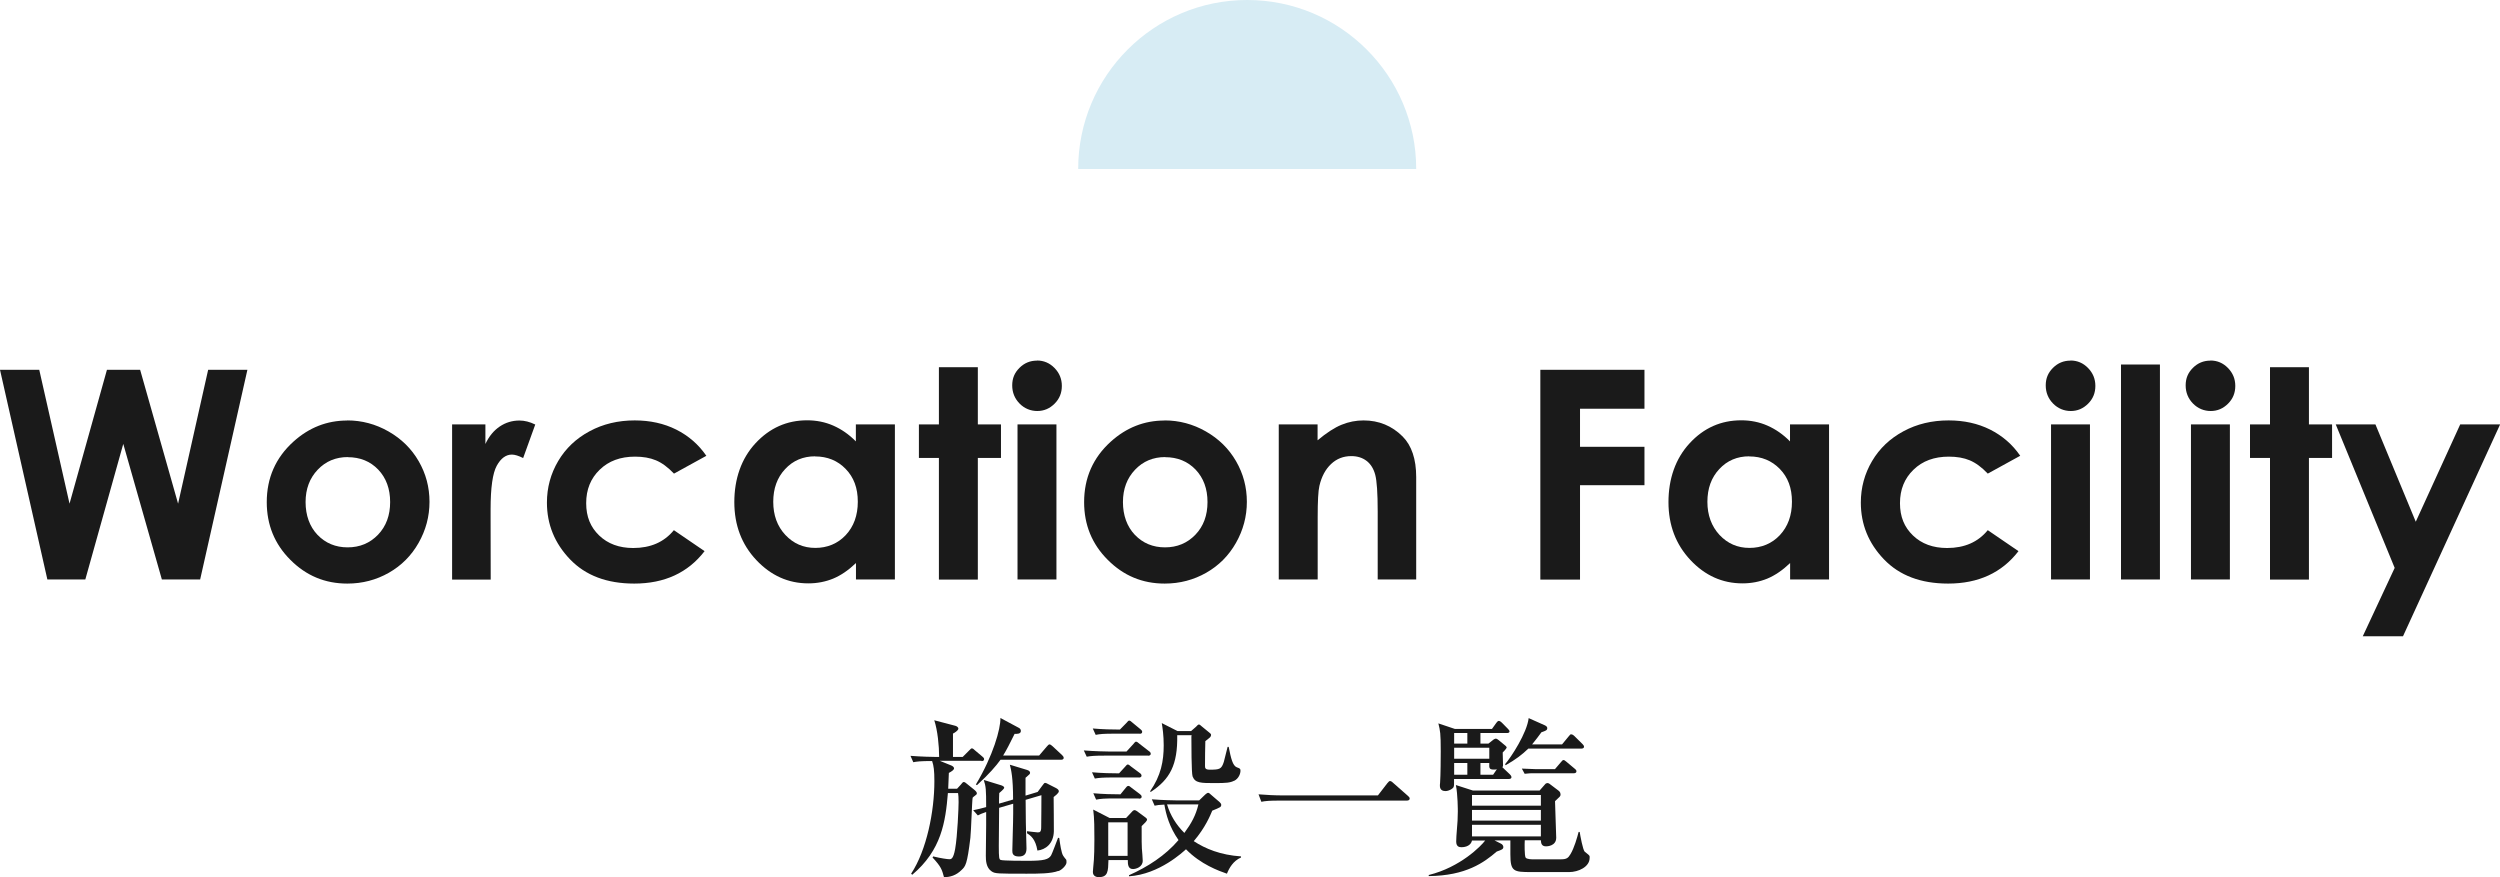
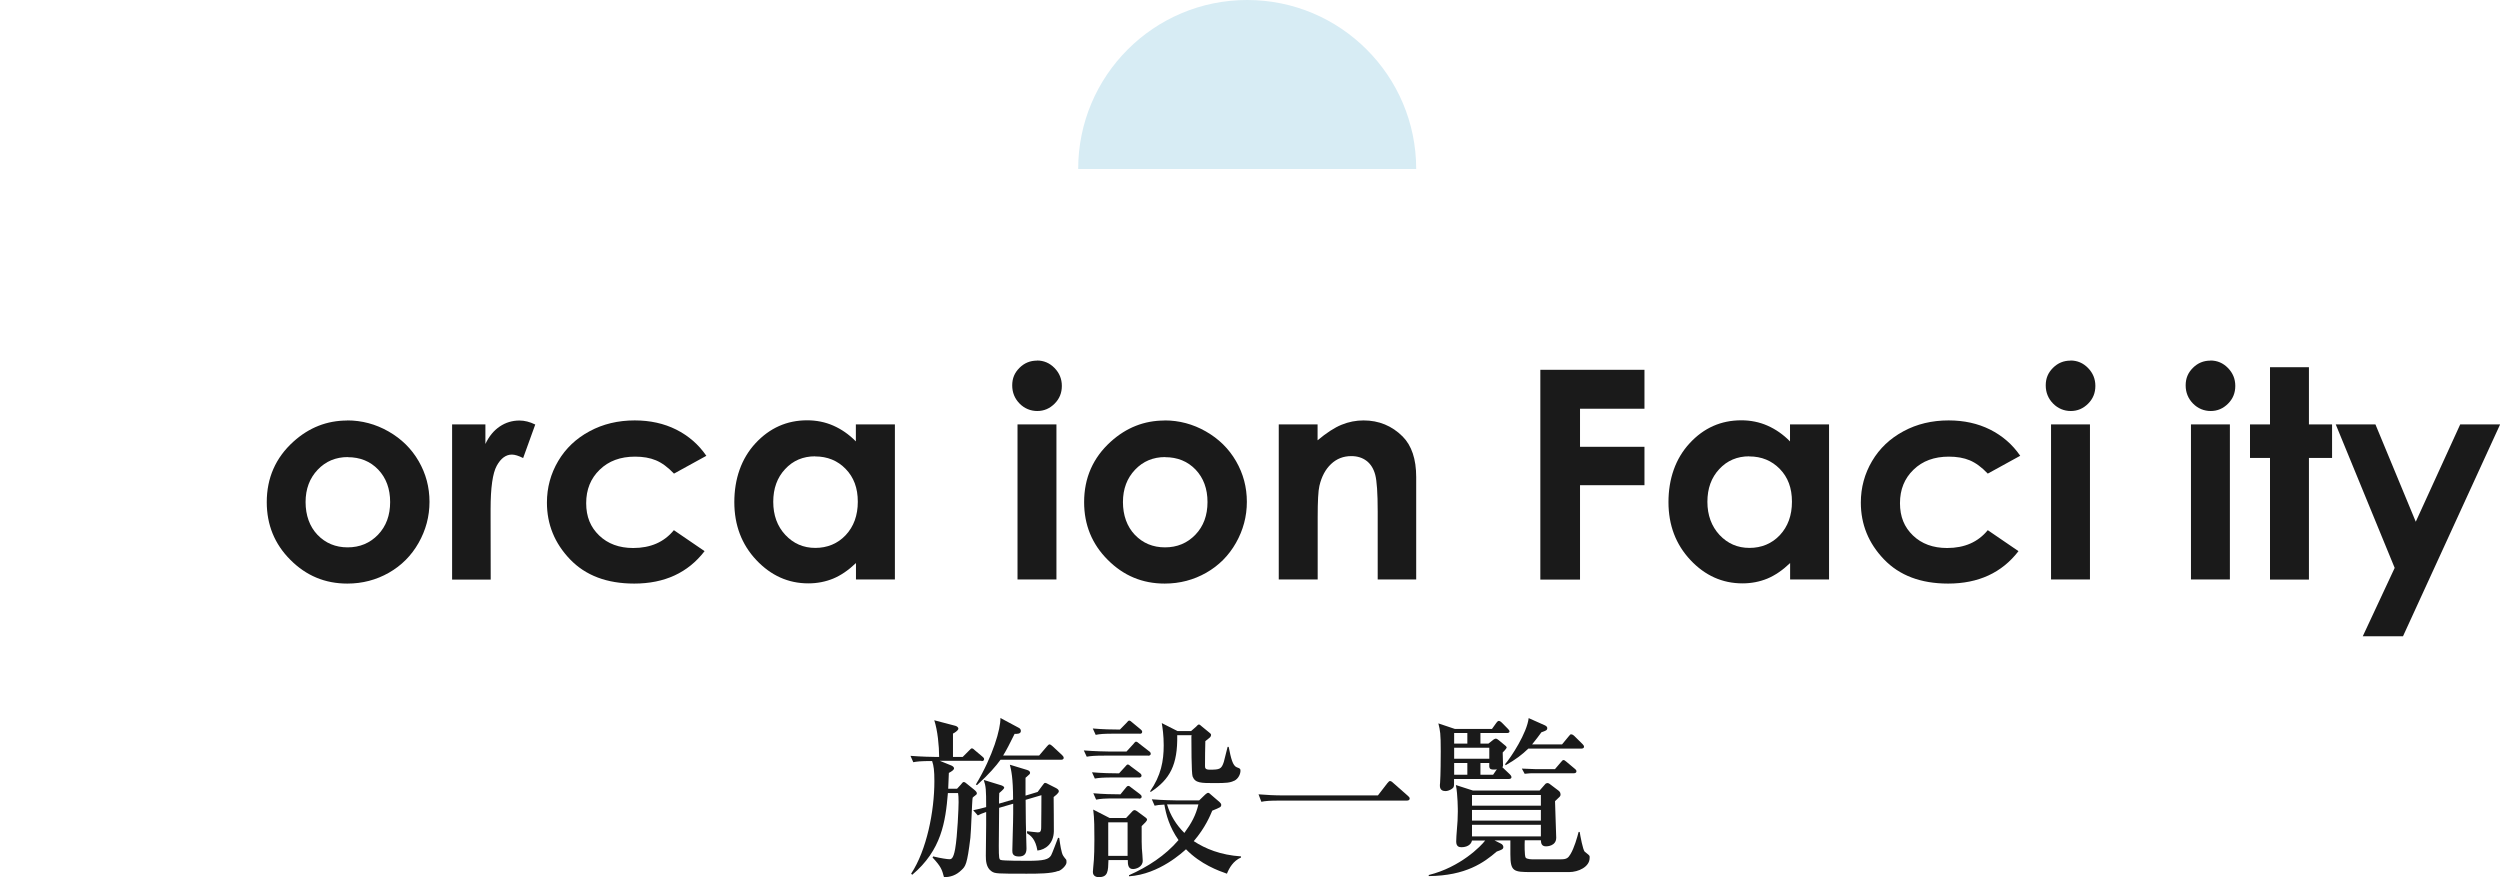
<svg xmlns="http://www.w3.org/2000/svg" id="_レイヤー_2" viewBox="0 0 231.2 81.12">
  <defs>
    <style>.cls-1{fill:#d7ecf4;}.cls-2{fill:#1a1a1a;}</style>
  </defs>
  <g id="_レイヤー_1-2">
    <g>
      <g>
        <path class="cls-2" d="M90.77,70.36h-3.86l1.06,.43c.13,.05,.26,.16,.26,.26,0,.16-.24,.3-.48,.43-.02,.51-.03,.88-.06,1.46h.82l.35-.38c.11-.13,.18-.24,.26-.24,.11,0,.19,.08,.29,.16l.67,.54c.16,.13,.26,.24,.26,.35,0,.1-.08,.14-.18,.22-.08,.05-.14,.11-.21,.18-.06,.27-.14,3.14-.21,3.71-.3,2.5-.46,2.64-.82,2.98-.5,.5-1.06,.66-1.62,.66-.19-.7-.26-.96-1.06-1.82l.06-.1c.72,.18,1.33,.26,1.49,.26,.18,0,.37-.02,.54-.94,.22-1.25,.32-3.87,.32-4.35s-.02-.61-.05-.83h-.94c-.22,2.66-.59,5.28-3.3,7.56l-.1-.1c1.44-2.18,2.15-5.76,2.15-8.55,0-.99-.06-1.44-.21-1.87-1.09,0-1.44,.05-1.74,.11l-.26-.59c.96,.08,2.1,.1,2.27,.1h.38c0-1.01-.14-2.45-.45-3.39l1.94,.51c.13,.03,.29,.14,.29,.26,0,.18-.4,.42-.5,.46v2.16h.9l.58-.58c.13-.13,.19-.21,.26-.21,.1,0,.16,.06,.29,.18l.69,.58c.1,.08,.16,.14,.16,.24,0,.14-.13,.18-.24,.18Zm7.11,10.18c-.66,.26-1.89,.26-2.93,.26-2.72,0-2.93,0-3.25-.22-.51-.34-.53-1.02-.53-1.44,0-.16,.03-2.4,.03-2.82v-1.23c-.4,.14-.58,.22-.77,.32l-.43-.48c.18-.03,.98-.22,1.2-.29,0-1.62-.02-1.89-.22-2.51l1.63,.5c.14,.05,.26,.13,.26,.21,0,.14-.45,.48-.46,.5-.02,.14-.02,.8-.02,.98l1.3-.38c0-2.05-.18-2.74-.3-3.22l1.58,.48c.21,.06,.29,.16,.29,.27s-.05,.14-.42,.46v1.65l1.12-.34,.43-.58c.14-.19,.19-.26,.26-.26s.21,.06,.26,.1l.75,.38c.14,.08,.26,.16,.26,.3,0,.18-.42,.48-.48,.53,0,.45,.03,2.85,.02,3.17-.03,1.15-.77,1.7-1.52,1.78-.18-1.09-.64-1.39-.96-1.6v-.19c.18,.02,.86,.11,.99,.11,.19,0,.32-.03,.32-.48s.03-2.55,.02-2.96l-1.46,.43c.02,.7,0,1.49,.02,2.11,0,.37,.06,2.05,.06,2.39,0,.5-.22,.74-.7,.74-.59,0-.61-.32-.61-.54,0-.51,.08-2.56,.08-3.46v-.88l-1.3,.38c-.02,1.52-.03,3.07-.03,3.52,0,1.12,.03,1.25,.18,1.3,.21,.08,2.18,.08,2.48,.08,1.54,0,1.95-.13,2.18-.51,.1-.18,.54-1.36,.64-1.62l.11,.02c.08,.56,.19,1.39,.37,1.65,.03,.06,.22,.3,.27,.35,.03,.05,.03,.19,.03,.26,0,.24-.38,.66-.74,.8Zm.27-10.28h-5.62c-.4,.56-1.09,1.36-2.18,2.35l-.1-.06c1.6-2.67,2.29-5.15,2.27-6.15l1.7,.91c.1,.05,.19,.14,.19,.29,0,.29-.38,.27-.58,.27-.46,.93-.75,1.5-1.06,2h3.33l.7-.82c.1-.11,.18-.21,.26-.21,.1,0,.22,.13,.29,.18l.86,.8c.06,.06,.16,.16,.16,.26,0,.16-.14,.18-.24,.18Z" />
        <path class="cls-2" d="M106.18,69.88h-3.95c-.99,0-1.33,.03-1.73,.1l-.27-.58c.98,.08,2.11,.1,2.29,.1h1.66l.64-.7c.1-.1,.14-.21,.24-.21,.11,0,.19,.1,.3,.18l.9,.7c.1,.06,.16,.14,.16,.24,0,.14-.14,.18-.24,.18Zm-.86,2.02h-2.34c-.98,0-1.33,.03-1.73,.1l-.26-.58c.88,.08,1.86,.1,2.5,.1l.56-.61c.08-.08,.16-.21,.24-.21,.1,0,.18,.08,.3,.18l.82,.61c.08,.05,.16,.14,.16,.24,0,.14-.14,.18-.26,.18Zm.08-4.05h-2.34c-.99,0-1.33,.03-1.73,.11l-.27-.59c.88,.08,1.84,.1,2.51,.1l.61-.62c.08-.08,.16-.21,.24-.21,.11,0,.18,.08,.3,.18l.75,.62c.08,.06,.16,.14,.16,.24,0,.16-.13,.18-.24,.18Zm.18,8.55c0,1.46,0,1.63,.02,2.06,.02,.18,.08,.98,.08,1.14,0,.58-.62,.77-.9,.77-.46,0-.48-.43-.48-.83h-1.79c-.03,1.04-.03,1.58-.91,1.58-.13,0-.53-.05-.53-.48,0-.1,.02-.29,.03-.4,.11-.88,.11-2.23,.11-2.63,0-.83,0-1.97-.11-2.74l1.52,.78h1.52l.48-.51c.06-.08,.19-.22,.3-.22s.24,.11,.34,.18l.69,.51c.06,.05,.13,.11,.13,.18,0,.13-.18,.3-.5,.61Zm-.26-2.56h-2.22c-.98,0-1.33,.03-1.73,.11l-.26-.59c.88,.08,1.84,.1,2.51,.1l.48-.59c.08-.1,.14-.19,.26-.19,.08,0,.16,.08,.29,.18l.77,.58c.08,.06,.16,.14,.16,.24,0,.16-.14,.18-.26,.18Zm-1.04,2.21h-1.79v3.1h1.79v-3.1Zm9.19,4.75c-.75-.26-2.43-.86-3.79-2.26-.24,.21-2.45,2.32-5.27,2.5v-.1c1.73-.77,3.35-1.81,4.58-3.25-.85-1.22-1.15-2.35-1.31-3.28-.45,.02-.7,.05-.9,.1l-.26-.59c.98,.08,2.1,.1,2.27,.1h2.11l.56-.54c.08-.06,.18-.16,.27-.16s.19,.11,.27,.18l.78,.67c.08,.08,.16,.16,.16,.26,0,.21-.1,.24-.83,.54-.18,.43-.64,1.57-1.71,2.82,1.07,.7,2.46,1.28,4.37,1.41v.1c-.72,.32-1.09,.96-1.31,1.52Zm.67-8.6c-.38,.19-.74,.22-1.79,.22-1.31,0-1.82,0-2.06-.62-.11-.3-.11-3.15-.11-3.67l.02-.14h-1.33c.05,2.74-.67,4.08-2.45,5.25l-.06-.06c1.01-1.46,1.26-2.79,1.26-4.26,0-.91-.11-1.65-.18-2.05l1.46,.74h1.25l.46-.4c.08-.08,.18-.21,.27-.21,.06,0,.18,.1,.24,.16l.72,.59c.08,.06,.16,.13,.16,.21s-.05,.19-.11,.24c-.1,.08-.3,.26-.42,.34-.02,.46-.03,1.75-.03,2.26,0,.21,0,.38,.43,.38,.94,0,1.09-.05,1.31-.72,.06-.22,.3-1.2,.35-1.39h.1c.21,1.07,.37,1.74,.75,1.89,.3,.11,.34,.13,.34,.32,0,.26-.16,.72-.58,.93Zm-5.63,2.19h-.58c.3,1.02,.85,1.89,1.6,2.64,.66-.9,1.06-1.63,1.3-2.64h-2.32Z" />
        <path class="cls-2" d="M127.43,73.56l.88-1.14c.11-.14,.18-.19,.24-.19,.11,0,.26,.13,.3,.18l1.33,1.17c.1,.1,.19,.16,.19,.27,0,.14-.13,.19-.27,.19h-11.72c-.98,0-1.33,.03-1.73,.11l-.26-.69c.75,.06,1.5,.1,2.27,.1h8.76Z" />
        <path class="cls-2" d="M141.01,77.73c-.02,.26-.03,1.42,.08,1.58,.11,.16,.58,.16,.69,.16h2.55c.54,0,.69-.11,.91-.48,.34-.56,.62-1.54,.75-2.05h.1c.06,.38,.29,1.63,.46,1.82,.06,.06,.4,.3,.43,.37,.05,.08,.03,.16,.03,.21,0,.83-1.04,1.31-1.9,1.31h-3.49c-1.65,0-1.94-.05-1.94-1.65v-1.28h-1.47l.58,.29c.14,.06,.24,.19,.24,.32,0,.21-.16,.26-.61,.42-1.17,1.01-2.85,2.24-6.29,2.27v-.1c2.93-.72,4.85-2.69,5.22-3.19h-1.22c-.14,.62-.88,.62-.98,.62-.21,0-.48-.06-.48-.53,0-.03,0-.21,.02-.5,.11-1.28,.13-1.76,.13-2.27,0-.1,0-1.57-.18-2.45l1.58,.51h6.16l.51-.58c.06-.08,.14-.11,.21-.11,.05,0,.11-.02,.35,.18l.66,.5c.08,.06,.21,.16,.21,.38,0,.16-.06,.19-.51,.61,0,.53,.11,2.9,.11,3.38,0,.78-.85,.8-.94,.8-.43,0-.46-.3-.48-.56h-1.49Zm-4.1-9.94v.98h.74l.48-.38s.13-.08,.19-.08c.1,0,.16,.05,.27,.13l.64,.53s.11,.1,.11,.16c0,.08-.32,.42-.37,.46,0,.16,.03,.98,.03,1.15,0,.11,0,.14-.06,.21,.03,.03,.06,.05,.08,.08l.62,.59s.14,.14,.14,.24c0,.16-.14,.18-.24,.18h-5.07v.4c0,.26,0,.4-.24,.54-.18,.11-.38,.18-.54,.18-.53,0-.53-.37-.53-.56,0-.05,.02-.13,.02-.21,.05-.7,.06-2.32,.06-2.9,0-1.7-.05-1.89-.22-2.59l1.52,.51h3.44l.38-.53c.13-.18,.19-.21,.26-.21,.11,0,.27,.16,.29,.18l.53,.54c.05,.06,.16,.16,.16,.24,0,.16-.16,.16-.26,.16h-2.43Zm-2.43,0v.98h1.22v-.98h-1.22Zm0,1.36v1.02h3.25v-1.02h-3.25Zm0,1.41v1.09h1.22v-1.09h-1.22Zm8.02,3.95v-.99h-6.37v.99h6.37Zm0,1.38v-.99h-6.37v.99h6.37Zm0,1.46v-1.07h-6.37v1.07h6.37Zm-4.07-6.21c-.1,.03-.18,.03-.27,.03-.45,0-.45-.14-.43-.61h-.82v1.09h1.17l.35-.51Zm4.5-4.02c.1,.05,.16,.11,.16,.22,0,.19-.13,.24-.54,.38-.26,.35-.48,.66-.86,1.12h2.77l.61-.74c.14-.18,.16-.19,.24-.19,.13,0,.27,.14,.29,.16l.75,.74c.06,.06,.14,.16,.14,.24,0,.16-.16,.18-.24,.18h-4.91c-.58,.56-1.14,.99-2.1,1.54l-.05-.1c.56-.64,2.03-2.9,2.18-4.26l1.57,.7Zm.88,4l.53-.62c.16-.19,.18-.21,.26-.21,.05,0,.11,.02,.29,.18l.74,.62c.08,.06,.16,.13,.16,.24,0,.14-.13,.18-.24,.18h-3.81c-.08,0-.38,0-.74,.05l-.26-.48c.59,.03,1.17,.05,1.28,.05h1.79Z" />
      </g>
      <g>
-         <path class="cls-2" d="M0,34.2H3.63l2.8,12.38,3.46-12.38h3.07l3.51,12.38,2.78-12.38h3.63l-4.37,19.39h-3.54l-3.57-12.54-3.51,12.54h-3.51L0,34.2Z" />
        <path class="cls-2" d="M32.11,38.88c1.35,0,2.63,.34,3.82,1.02,1.19,.68,2.12,1.59,2.79,2.75s1,2.41,1,3.76-.34,2.62-1.01,3.8c-.67,1.18-1.59,2.1-2.75,2.76s-2.44,1-3.84,1c-2.06,0-3.81-.73-5.27-2.2-1.46-1.46-2.18-3.24-2.18-5.33,0-2.24,.82-4.11,2.47-5.6,1.44-1.3,3.1-1.95,4.97-1.95Zm.06,3.39c-1.12,0-2.05,.39-2.79,1.17-.74,.78-1.12,1.77-1.12,2.99s.37,2.26,1.1,3.03c.74,.77,1.67,1.16,2.79,1.16s2.06-.39,2.81-1.17,1.12-1.79,1.12-3.02-.37-2.23-1.1-3c-.74-.77-1.68-1.15-2.82-1.15Z" />
        <path class="cls-2" d="M41.81,39.25h3.08v1.81c.33-.71,.78-1.25,1.33-1.62s1.16-.55,1.82-.55c.47,0,.95,.12,1.46,.37l-1.12,3.1c-.42-.21-.77-.32-1.04-.32-.55,0-1.02,.34-1.4,1.03-.38,.69-.57,2.03-.57,4.03v.7s.01,5.8,.01,5.8h-3.57v-14.34Z" />
        <path class="cls-2" d="M65.33,42.15l-3,1.65c-.56-.59-1.12-1-1.67-1.23-.55-.23-1.19-.34-1.93-.34-1.35,0-2.44,.4-3.27,1.21-.83,.8-1.25,1.83-1.25,3.09s.4,2.22,1.2,2.99c.8,.77,1.85,1.16,3.15,1.16,1.61,0,2.86-.55,3.76-1.65l2.84,1.94c-1.54,2-3.71,3-6.51,3-2.52,0-4.5-.75-5.93-2.24s-2.14-3.24-2.14-5.25c0-1.39,.35-2.67,1.04-3.84s1.66-2.09,2.91-2.76c1.24-.67,2.63-1,4.17-1,1.42,0,2.7,.28,3.84,.85,1.13,.57,2.06,1.37,2.78,2.42Z" />
        <path class="cls-2" d="M79.16,39.25h3.6v14.34h-3.6v-1.52c-.7,.67-1.41,1.15-2.11,1.44-.71,.29-1.47,.44-2.3,.44-1.85,0-3.45-.72-4.81-2.16-1.35-1.44-2.03-3.22-2.03-5.36s.65-4.03,1.96-5.44,2.9-2.12,4.77-2.12c.86,0,1.67,.16,2.42,.49,.75,.33,1.45,.81,2.09,1.46v-1.58Zm-3.78,2.95c-1.11,0-2.04,.39-2.77,1.18-.74,.79-1.1,1.8-1.1,3.03s.37,2.26,1.12,3.06c.75,.8,1.67,1.2,2.77,1.2s2.07-.39,2.81-1.18c.74-.79,1.12-1.82,1.12-3.09s-.37-2.26-1.12-3.03c-.74-.77-1.69-1.16-2.83-1.16Z" />
-         <path class="cls-2" d="M86.83,33.96h3.6v5.29h2.14v3.1h-2.14v11.25h-3.6v-11.25h-1.85v-3.1h1.85v-5.29Z" />
        <path class="cls-2" d="M95.9,33.34c.63,0,1.17,.23,1.62,.69,.45,.46,.68,1.01,.68,1.66s-.22,1.19-.67,1.64c-.45,.45-.98,.68-1.6,.68s-1.19-.23-1.64-.69c-.45-.46-.68-1.02-.68-1.68s.22-1.17,.67-1.62c.45-.45,.99-.67,1.62-.67Zm-1.8,5.91h3.6v14.34h-3.6v-14.34Z" />
        <path class="cls-2" d="M107.7,38.88c1.35,0,2.63,.34,3.82,1.02,1.19,.68,2.12,1.59,2.79,2.75s1,2.41,1,3.76-.34,2.62-1.01,3.8c-.67,1.18-1.59,2.1-2.75,2.76s-2.44,1-3.84,1c-2.06,0-3.81-.73-5.27-2.2-1.46-1.46-2.18-3.24-2.18-5.33,0-2.24,.82-4.11,2.47-5.6,1.44-1.3,3.1-1.95,4.97-1.95Zm.06,3.39c-1.12,0-2.05,.39-2.79,1.17-.74,.78-1.12,1.77-1.12,2.99s.37,2.26,1.1,3.03c.74,.77,1.67,1.16,2.79,1.16s2.06-.39,2.81-1.17,1.12-1.79,1.12-3.02-.37-2.23-1.1-3c-.74-.77-1.68-1.15-2.82-1.15Z" />
        <path class="cls-2" d="M118.25,39.25h3.6v1.47c.82-.69,1.56-1.17,2.22-1.44,.66-.27,1.34-.4,2.03-.4,1.42,0,2.63,.5,3.62,1.49,.83,.84,1.25,2.09,1.25,3.74v9.48h-3.56v-6.28c0-1.71-.08-2.85-.23-3.41-.15-.56-.42-.99-.8-1.28-.38-.29-.85-.44-1.41-.44-.73,0-1.35,.24-1.87,.73s-.88,1.16-1.08,2.02c-.11,.45-.16,1.42-.16,2.91v5.75h-3.6v-14.34Z" />
        <path class="cls-2" d="M142.46,34.2h9.62v3.6h-5.96v3.52h5.96v3.55h-5.96v8.73h-3.67v-19.39Z" />
        <path class="cls-2" d="M165.55,39.25h3.6v14.34h-3.6v-1.52c-.7,.67-1.41,1.15-2.11,1.44-.71,.29-1.47,.44-2.3,.44-1.85,0-3.46-.72-4.81-2.16-1.35-1.44-2.03-3.22-2.03-5.36s.65-4.03,1.96-5.44c1.31-1.42,2.9-2.12,4.77-2.12,.86,0,1.67,.16,2.42,.49,.75,.33,1.45,.81,2.09,1.46v-1.58Zm-3.78,2.95c-1.11,0-2.04,.39-2.77,1.18-.74,.79-1.1,1.8-1.1,3.03s.38,2.26,1.12,3.06c.75,.8,1.67,1.2,2.77,1.2s2.07-.39,2.81-1.18c.74-.79,1.12-1.82,1.12-3.09s-.37-2.26-1.12-3.03-1.69-1.16-2.83-1.16Z" />
        <path class="cls-2" d="M186.83,42.15l-3,1.65c-.56-.59-1.12-1-1.67-1.23s-1.19-.34-1.93-.34c-1.35,0-2.44,.4-3.27,1.21-.83,.8-1.25,1.83-1.25,3.09s.4,2.22,1.2,2.99c.8,.77,1.85,1.16,3.16,1.16,1.61,0,2.86-.55,3.76-1.65l2.84,1.94c-1.54,2-3.71,3-6.51,3-2.52,0-4.5-.75-5.93-2.24-1.43-1.49-2.14-3.24-2.14-5.25,0-1.39,.35-2.67,1.04-3.84s1.66-2.09,2.91-2.76c1.24-.67,2.63-1,4.17-1,1.42,0,2.7,.28,3.84,.85,1.13,.57,2.06,1.37,2.78,2.42Z" />
        <path class="cls-2" d="M191.48,33.34c.63,0,1.17,.23,1.62,.69s.68,1.01,.68,1.66-.22,1.19-.67,1.64c-.45,.45-.98,.68-1.6,.68s-1.19-.23-1.64-.69c-.45-.46-.68-1.02-.68-1.68s.22-1.17,.67-1.62c.45-.45,.99-.67,1.62-.67Zm-1.8,5.91h3.6v14.34h-3.6v-14.34Z" />
-         <path class="cls-2" d="M196.15,33.71h3.6v19.88h-3.6v-19.88Z" />
        <path class="cls-2" d="M204.42,33.34c.63,0,1.17,.23,1.62,.69s.68,1.01,.68,1.66-.22,1.19-.67,1.64c-.45,.45-.98,.68-1.6,.68s-1.19-.23-1.64-.69c-.45-.46-.68-1.02-.68-1.68s.22-1.17,.67-1.62c.45-.45,.99-.67,1.62-.67Zm-1.8,5.91h3.6v14.34h-3.6v-14.34Z" />
        <path class="cls-2" d="M209.93,33.96h3.6v5.29h2.14v3.1h-2.14v11.25h-3.6v-11.25h-1.85v-3.1h1.85v-5.29Z" />
        <path class="cls-2" d="M216,39.25h3.68l3.73,9,4.11-9h3.69l-8.98,19.59h-3.72l2.95-6.32-5.45-13.27Z" />
      </g>
      <path class="cls-1" d="M115.34,0c-8.63,0-15.63,7-15.63,15.63h31.26c0-8.63-7-15.63-15.63-15.63Z" />
    </g>
  </g>
</svg>